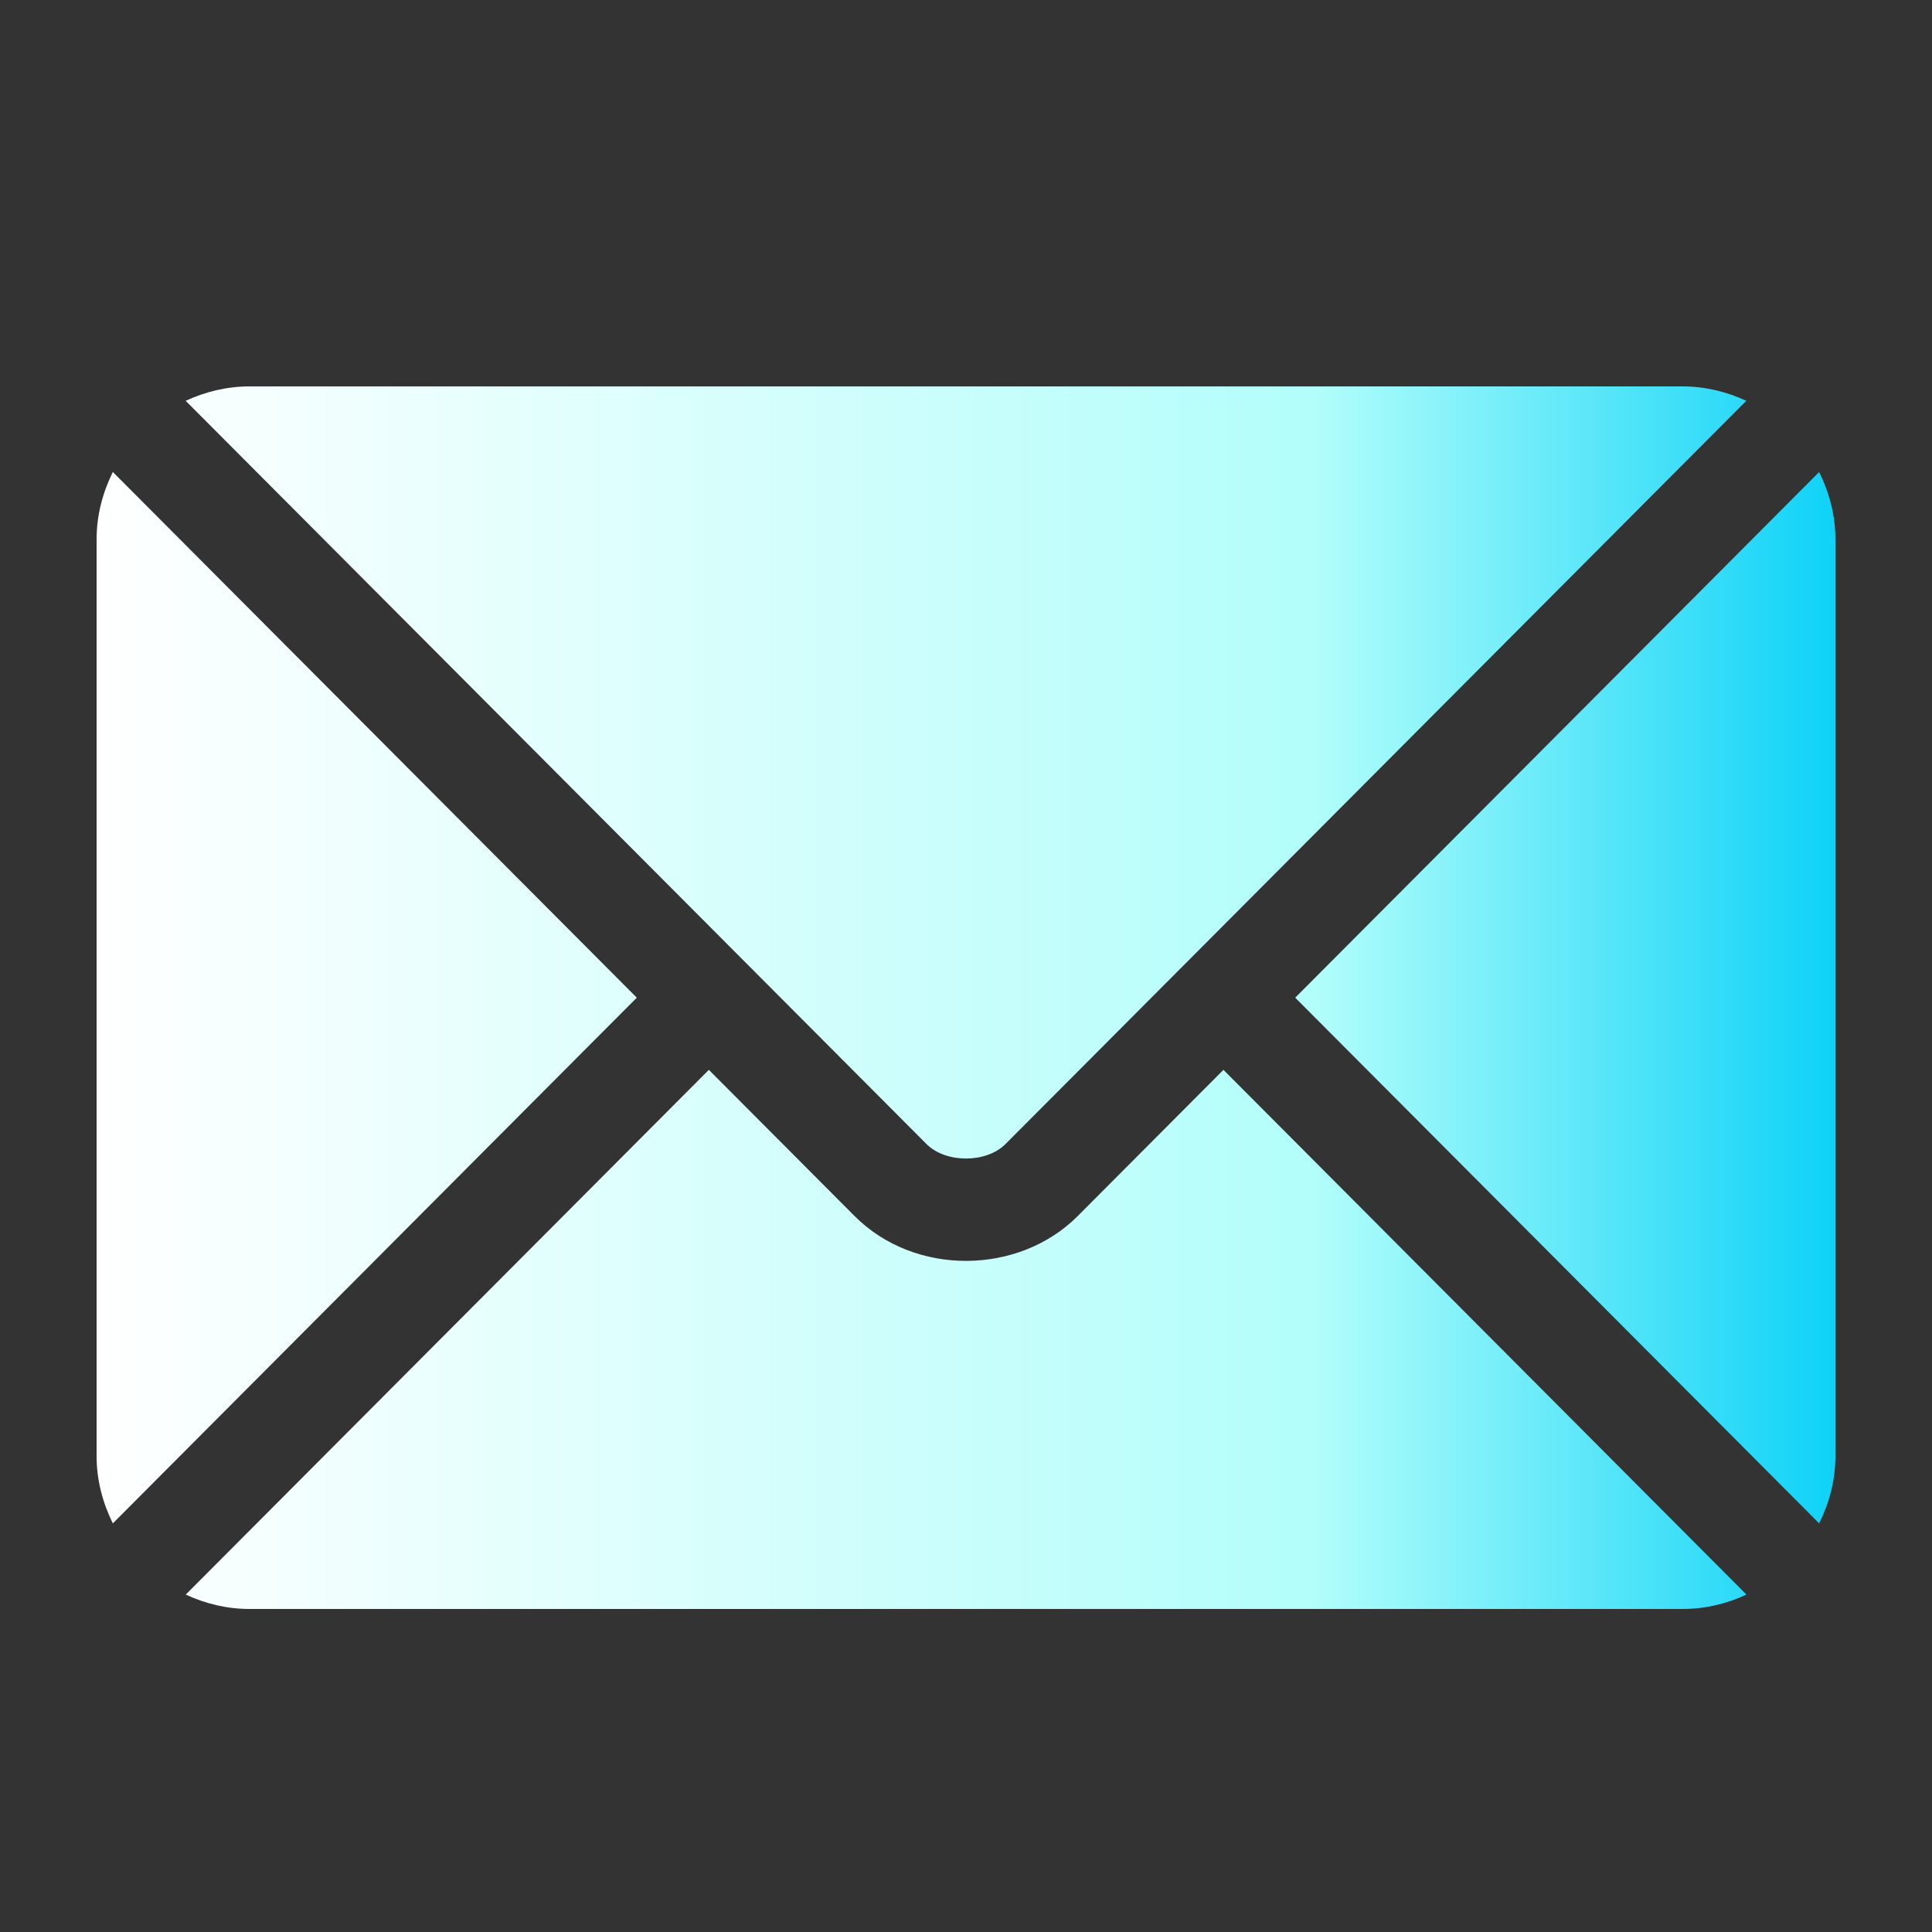
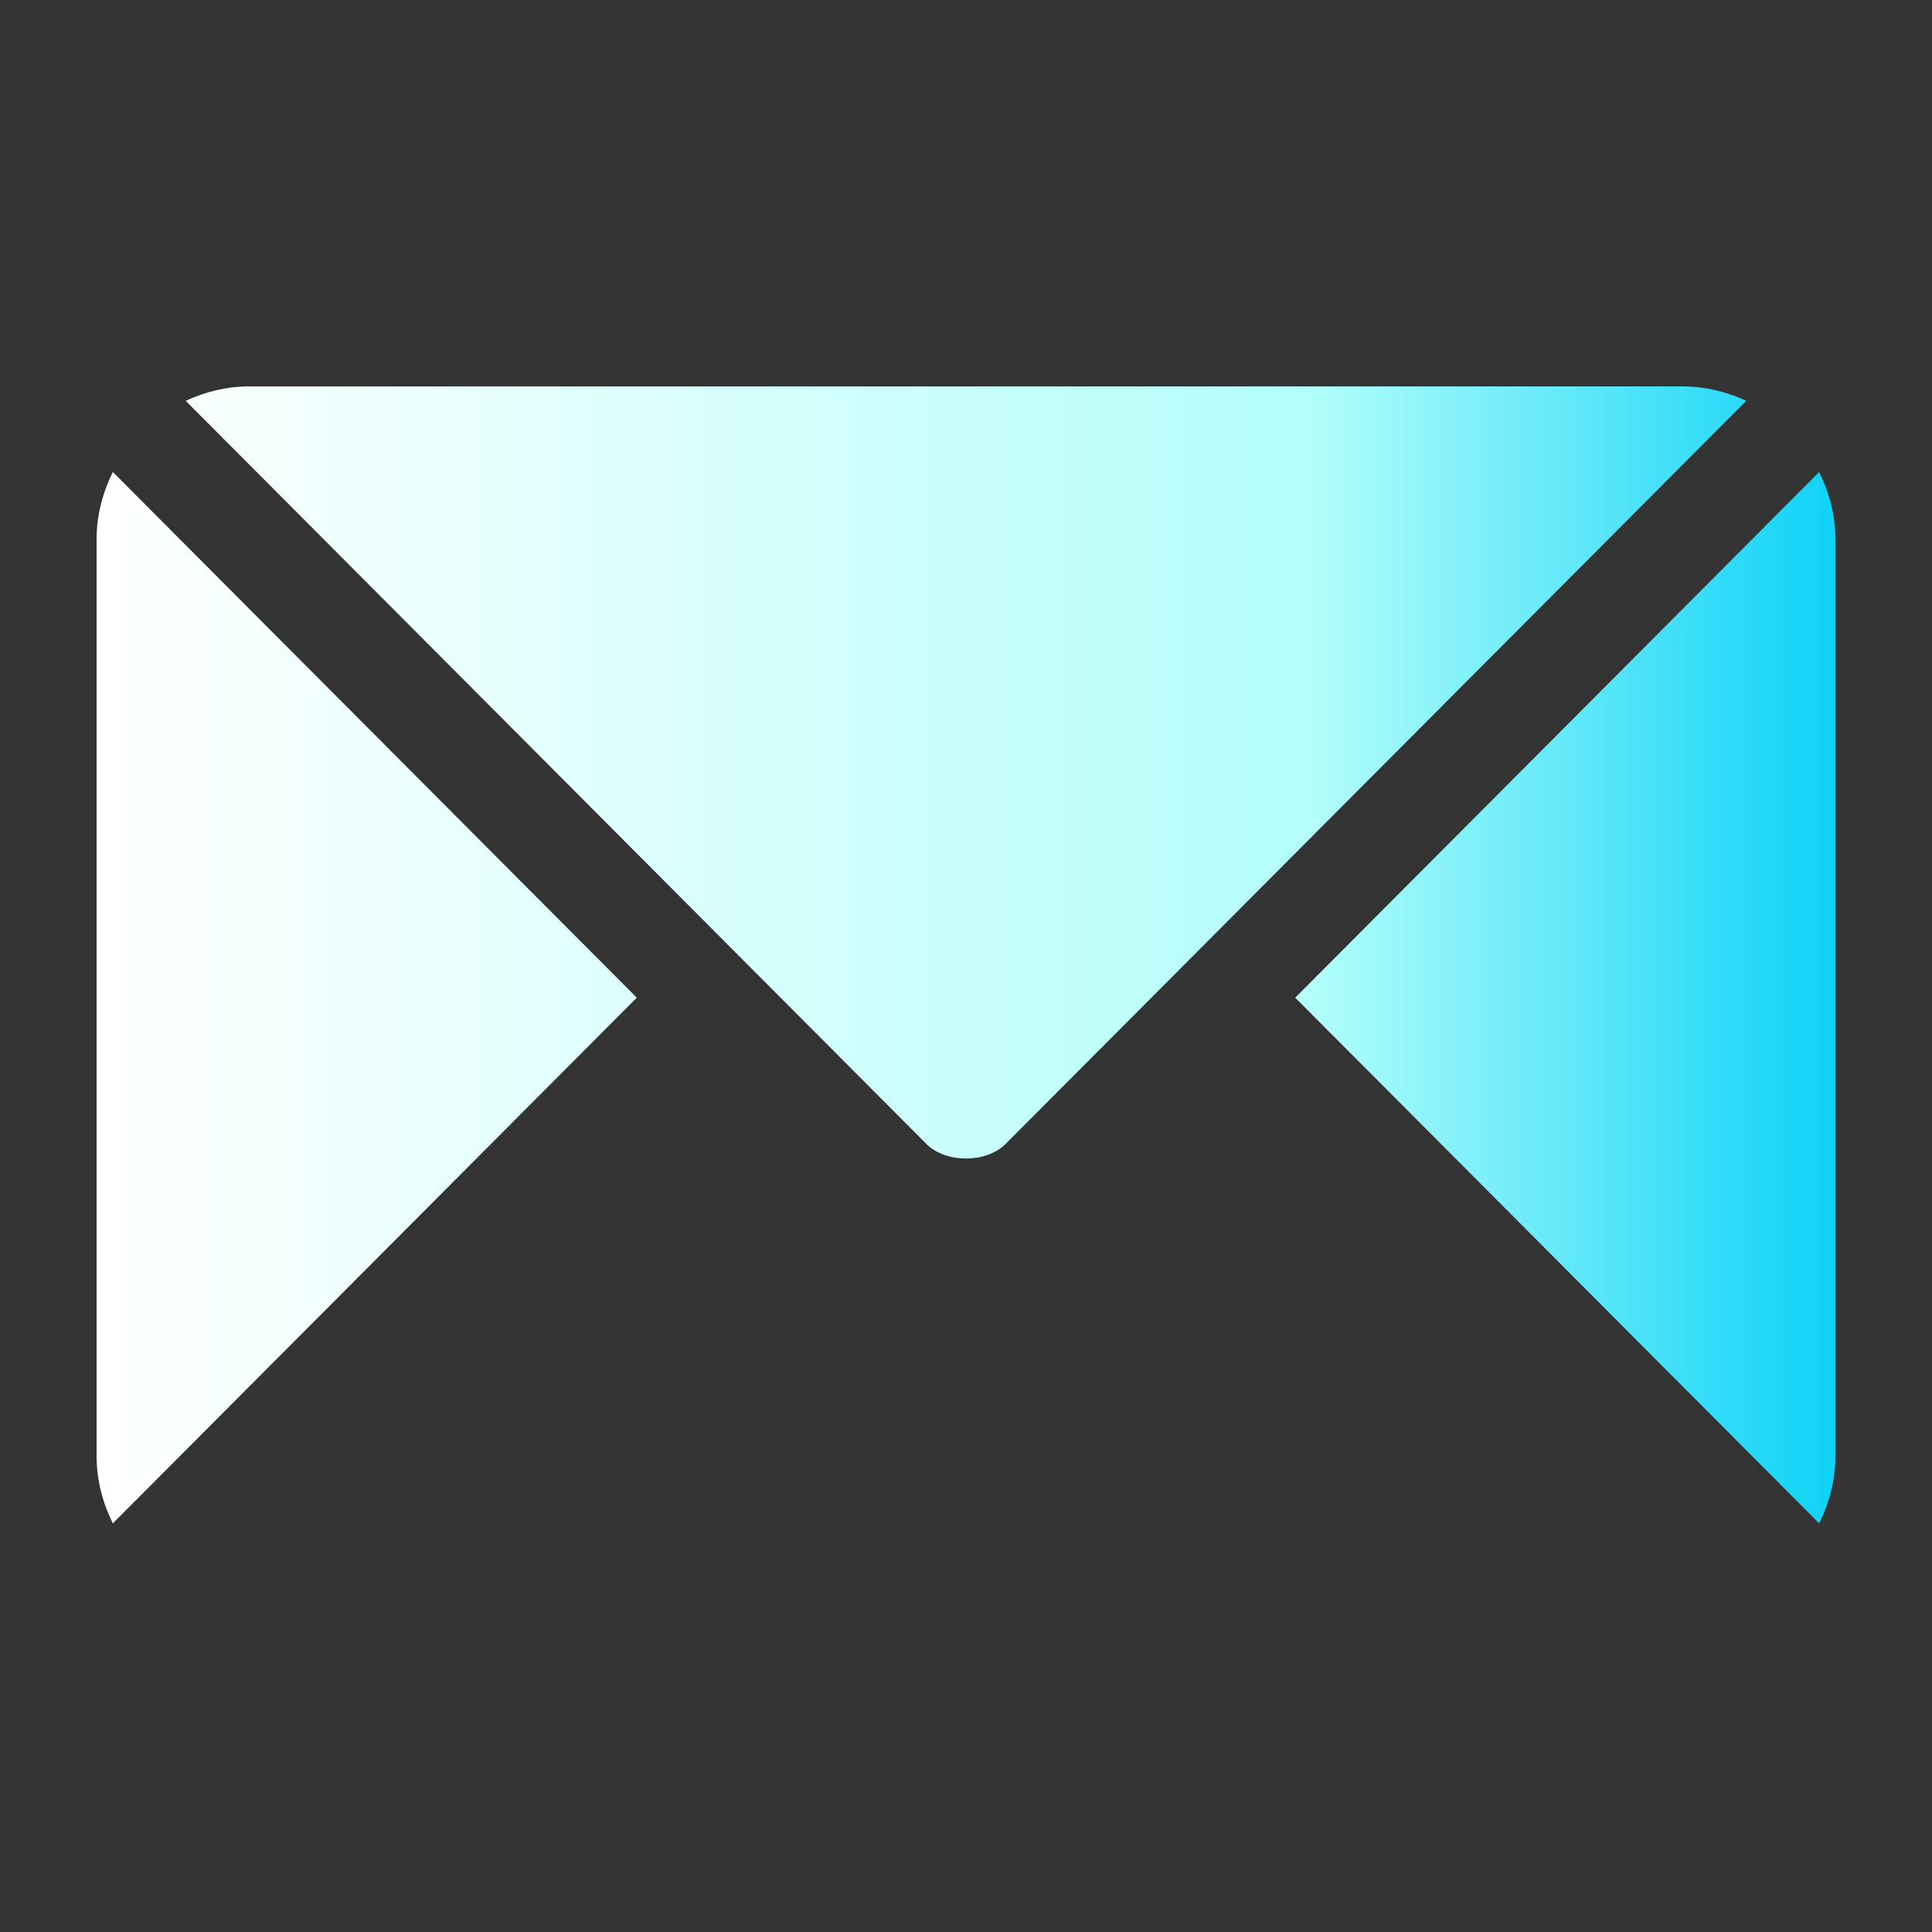
<svg xmlns="http://www.w3.org/2000/svg" width="20" height="20" viewBox="0 0 20 20" fill="none">
  <rect x="0" y="0" width="20" height="20" fill="#333333" stroke="none" />
-   <path d="M12.665 11.075L11.157 12.588C10.546 13.201 9.47 13.214 8.846 12.588L7.338 11.075L1.923 16.507C2.125 16.601 2.347 16.656 2.583 16.656H17.419C17.655 16.656 17.878 16.601 18.079 16.507L12.665 11.075Z" fill="url(#paint0_linear_1692_2592)" />
-   <path d="M17.418 4H2.582C2.346 4 2.124 4.056 1.922 4.149L7.708 9.954L7.709 9.955L7.71 9.956L9.591 11.843C9.791 12.043 10.209 12.043 10.409 11.843L12.29 9.956L12.291 9.955L12.292 9.954L18.078 4.149C17.876 4.056 17.654 4 17.418 4ZM1.168 4.886C1.064 5.097 1 5.331 1 5.582V15.074C1 15.325 1.064 15.559 1.168 15.77L6.592 10.328L1.168 4.886ZM18.832 4.886L13.408 10.328L18.832 15.77C18.936 15.559 19 15.325 19 15.074V5.582C19 5.331 18.936 5.097 18.832 4.886Z" fill="url(#paint1_linear_1692_2592)" />
+   <path d="M17.418 4H2.582C2.346 4 2.124 4.056 1.922 4.149L7.708 9.954L7.709 9.955L7.71 9.956L9.591 11.843C9.791 12.043 10.209 12.043 10.409 11.843L12.29 9.956L12.291 9.955L18.078 4.149C17.876 4.056 17.654 4 17.418 4ZM1.168 4.886C1.064 5.097 1 5.331 1 5.582V15.074C1 15.325 1.064 15.559 1.168 15.77L6.592 10.328L1.168 4.886ZM18.832 4.886L13.408 10.328L18.832 15.77C18.936 15.559 19 15.325 19 15.074V5.582C19 5.331 18.936 5.097 18.832 4.886Z" fill="url(#paint1_linear_1692_2592)" />
  <defs>
    <linearGradient id="paint0_linear_1692_2592" x1="1" y1="10.328" x2="19" y2="10.328" gradientUnits="userSpaceOnUse">
      <stop stop-color="white" />
      <stop offset="0.7" stop-color="#B2FEFA" />
      <stop offset="1" stop-color="#0ED2F7" />
    </linearGradient>
    <linearGradient id="paint1_linear_1692_2592" x1="1" y1="10.328" x2="19" y2="10.328" gradientUnits="userSpaceOnUse">
      <stop stop-color="white" />
      <stop offset="0.7" stop-color="#B2FEFA" />
      <stop offset="1" stop-color="#0ED2F7" />
    </linearGradient>
  </defs>
</svg>